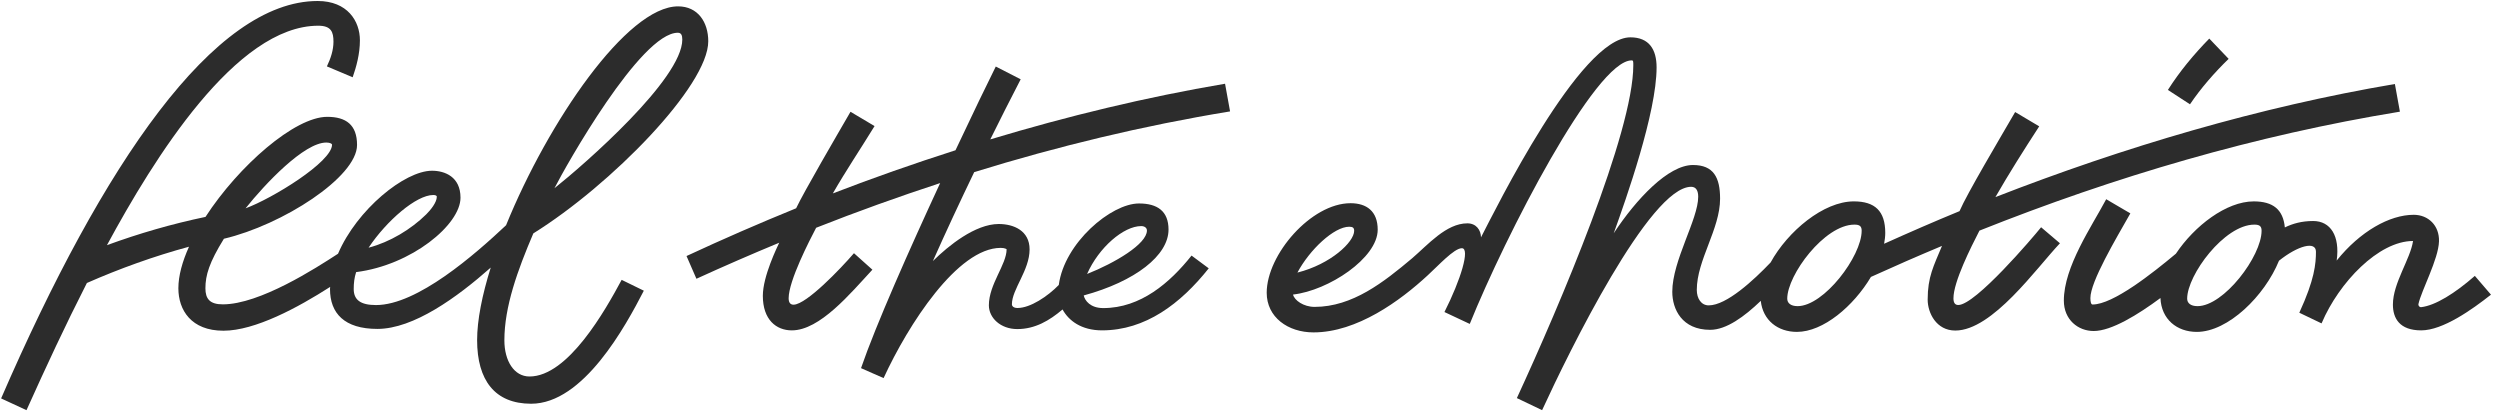
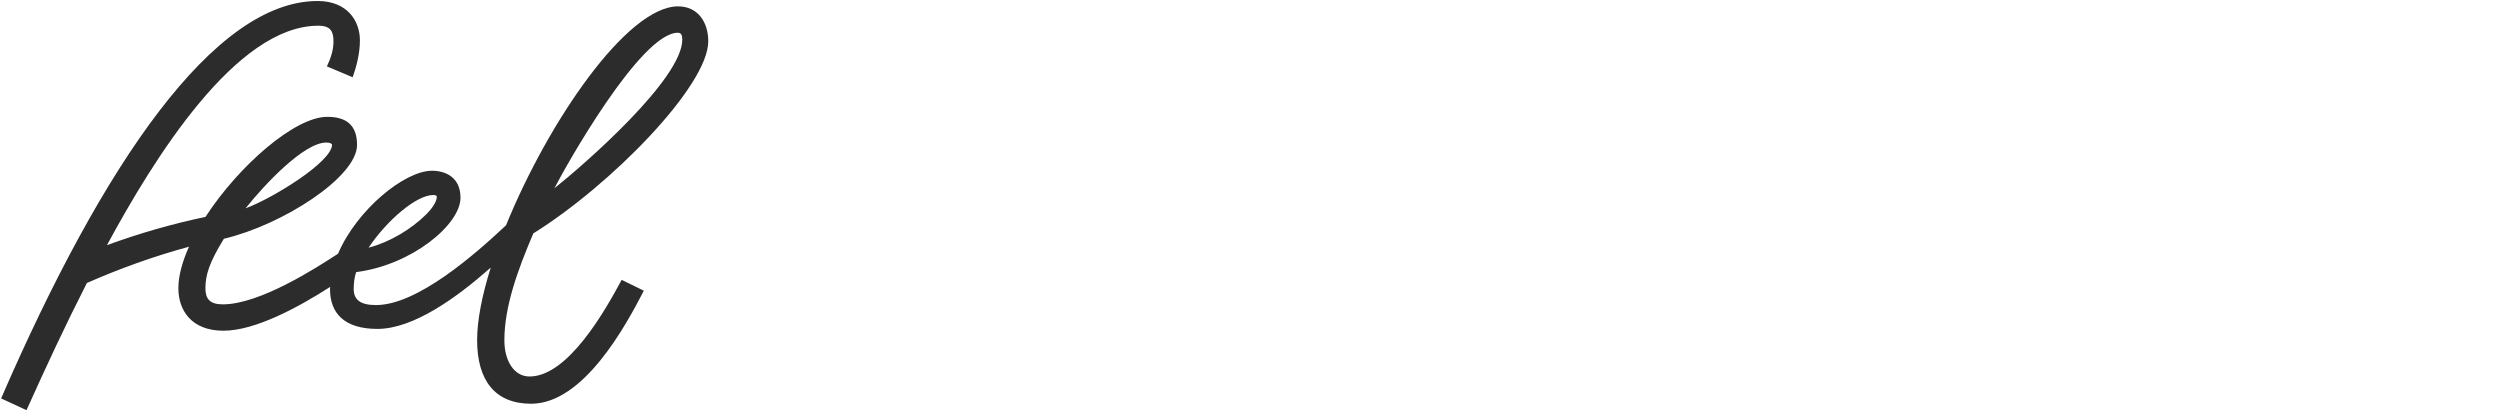
<svg xmlns="http://www.w3.org/2000/svg" width="575" height="95" viewBox="0 0 575 95" fill="none">
  <g clip-path="url(#clip0_51_4636)">
-     <path d="M282.916 25.623C282.916 25.623 281.762 19.259 281.762 19.26C263.656 22.323 245.549 26.7 227.764 32.064C230.055 27.443 232.374 22.833 234.757 18.24L229.03 15.302C227.14 19.091 223.71 26.171 219.763 34.558C210.235 37.61 200.806 40.912 191.555 44.485C194.509 39.331 197.976 34.168 201.15 28.998L195.616 25.709C192.527 31.044 184.915 44.079 183.111 47.903C174.611 51.364 166.199 55.026 157.9 58.887C157.9 58.887 160.178 64.114 160.178 64.115C166.486 61.231 172.835 58.474 179.217 55.827C178.792 56.771 175.452 63.509 175.452 68.035C175.452 73.527 178.528 75.985 182.116 75.985C188.57 75.985 195.591 67.497 200.65 62.03L196.413 58.236C193.268 61.879 185.572 69.919 182.592 70.075C181.867 70.113 181.387 69.686 181.387 68.613C181.387 64.569 186.227 55.231 187.712 52.385C197.131 48.665 206.644 45.253 216.237 42.106C209.166 57.359 201.441 74.76 198.035 84.671C198.039 84.663 203.235 86.987 203.229 86.957C208.883 74.661 220.256 57.013 230.166 57.013C231.152 57.013 231.521 57.327 231.521 57.327C231.521 60.839 227.44 65.388 227.44 70.221C227.44 73.107 230.125 75.687 233.976 75.687C238.054 75.687 241.366 73.743 244.387 71.172C245.791 73.759 248.725 75.984 253.464 75.984C263.429 75.984 271.527 69.875 278.008 61.717L274.057 58.782C269.075 65.045 262.351 70.859 253.747 70.859C250.773 70.859 249.513 69.13 249.255 67.952C261.11 64.724 268.761 58.751 268.761 52.805C268.761 48.561 266.199 46.798 261.972 46.798C255.546 46.798 244.803 55.88 243.521 65.544C240.979 68.153 236.979 70.838 234.028 70.838C233.199 70.838 232.738 70.476 232.738 69.984C232.738 66.537 236.806 62.158 236.806 57.361C236.806 53.054 233.153 51.521 229.708 51.521C224.305 51.521 218.141 56.51 214.561 60.046C217.625 53.176 220.798 46.364 224.068 39.588C243.293 33.643 262.886 28.904 282.916 25.623ZM262.472 52.001C263.316 52.001 263.794 52.456 263.794 53.013C263.794 56.126 256.412 60.486 250.029 63.013C252.73 56.896 258.442 52 262.473 52L262.472 52.001Z" fill="#2C2C2C" />
-     <path d="M450.409 70.15C449.634 70.15 449.294 69.613 449.294 68.607C449.294 64.81 453.324 56.844 455.275 53.043C486.496 40.599 518.639 31.145 551.978 25.683L550.824 19.32C519.695 24.586 488.418 33.846 458.944 45.335C462.032 39.959 465.491 34.479 469.02 29.058L463.484 25.769C460.058 31.681 452.356 44.64 450.69 48.564C444.858 50.959 439.086 53.481 433.346 56.065C433.501 55.217 433.609 54.38 433.609 53.579C433.609 48.54 431.243 46.318 426.377 46.318C419.411 46.318 411.186 53.194 407.237 60.372C403.363 64.43 397.115 70.235 393.002 70.235C391.289 70.235 390.262 68.663 390.262 66.684C390.262 59.819 395.62 52.701 395.62 45.692C395.62 40.827 394.124 37.953 389.381 37.953C383.706 37.953 376.358 45.758 371.155 53.651C373.977 45.814 381.016 25.96 381.016 15.493C381.016 11.403 379.316 8.586 374.987 8.586C363.409 8.586 343.997 48.118 340.632 54.586C340.595 52.899 339.529 51.368 337.495 51.368C332.617 51.368 328.412 56.312 324.77 59.422C318.255 64.897 311.072 70.584 302.346 70.584C299.841 70.584 297.701 69.082 297.397 67.747C305.552 66.833 316.872 59.351 316.872 52.827C316.872 48.565 314.3 46.738 310.627 46.738C301.58 46.738 291.341 58.557 291.341 67.337C291.341 72.955 296.231 76.451 302.108 76.451C312.106 76.451 322.029 69.198 328.397 63.302C330.729 61.184 334.426 57.089 336.227 57.089C338.19 57.089 335.968 64.37 332.222 71.768C332.225 71.763 338.048 74.524 338.046 74.502C346.281 54.13 366.97 13.888 375.281 13.888C375.658 13.888 375.659 14.129 375.659 15.005C375.659 30.448 358.818 70.03 348.879 91.562L354.684 94.337C360.851 80.921 379.446 42.964 388.965 42.964C390.151 42.964 390.588 43.934 390.588 45.248C390.588 50.453 384.626 59.941 384.626 67.105C384.626 71.1 386.836 75.86 393.339 75.86C397.074 75.86 401.23 72.798 404.978 69.196C405.46 73.674 408.906 76.335 413.286 76.335C419.351 76.335 426.315 70.412 430.315 63.692C435.736 61.227 441.183 58.849 446.658 56.559C444.73 61.208 443.364 63.669 443.364 68.91C443.364 71.972 445.348 76.025 449.719 76.025C458.263 76.025 468.368 61.676 473.786 55.953L469.454 52.268C467.532 54.67 454.355 70.149 450.407 70.149L450.409 70.15ZM310.318 52.149C311.17 52.149 311.457 52.42 311.457 53.096C311.457 55.661 306.07 60.758 298.405 62.694C301.219 57.422 306.827 52.149 310.318 52.149ZM413.434 70.412C411.88 70.412 411.066 69.714 411.066 68.692C411.066 63.252 419.625 51.662 426.52 51.662C427.724 51.662 428.183 52.035 428.183 53.071C428.183 58.929 419.507 70.414 413.434 70.414V70.412Z" fill="#2C2C2C" />
-     <path d="M512.587 13.538L508.132 8.875C504.554 12.547 501.389 16.337 498.616 20.686L503.696 23.99C506.205 20.256 509.354 16.677 512.586 13.537L512.587 13.538Z" fill="#2C2C2C" />
-     <path d="M569.214 63.453C564.635 67.467 560.141 70.26 556.886 70.645C556.485 70.692 556.159 70.309 556.246 69.914C556.928 66.788 560.855 59.609 560.969 55.502C561.071 51.874 558.512 49.403 555.153 49.403C549.614 49.403 542.832 53.209 537.437 59.925C538.22 54.261 536.025 50.834 532.029 50.834C529.424 50.834 527.361 51.409 525.513 52.31C525.123 48.185 522.788 46.32 518.361 46.32C512.055 46.32 504.721 51.958 500.455 58.352C495.05 62.866 486.006 70.038 481.281 70.038C480.936 70.038 480.79 69.411 480.79 68.561C480.79 64.773 486.642 54.962 489.981 49.077L484.426 45.821C481.107 52.078 474.685 61.328 474.685 69.142C474.685 73.532 477.954 76.133 481.548 76.133C485.64 76.133 491.749 72.362 496.903 68.543C497.098 73.423 500.679 76.337 505.271 76.337C512.446 76.337 520.881 68.056 524.167 59.964C528.54 56.473 532.668 55.386 532.668 57.889C532.668 60.656 532.35 64.312 528.883 71.829L528.888 71.831C528.873 71.862 528.852 71.894 528.838 71.925L533.957 74.378C533.974 74.345 533.986 74.314 534.001 74.281H534.003C537.954 64.982 547.067 55.428 554.999 55.428C554.404 59.567 550.368 65.095 550.368 70.048C550.368 73.191 551.882 75.985 556.869 75.985C561.856 75.985 568.583 71.201 572.923 67.771L569.216 63.452L569.214 63.453ZM505.416 70.413C503.861 70.413 503.048 69.714 503.048 68.692C503.048 63.252 511.607 51.663 518.502 51.663C519.706 51.663 520.164 52.036 520.164 53.072C520.164 58.93 511.488 70.414 505.416 70.414V70.413Z" fill="#2C2C2C" />
    <path d="M121.781 86.594C118.246 86.594 116.006 83.013 116.006 78.272C116.006 70.538 119.042 62.162 122.666 53.681C140.563 42.531 162.9 19.723 162.9 9.492C162.9 5.098 160.511 1.464 155.961 1.464C144.221 1.464 126.09 27.973 116.396 51.804C109.204 58.566 95.972 70.164 86.481 70.164C82.889 70.164 81.354 68.946 81.354 66.47C81.354 65.088 81.5 63.865 81.91 62.584C94.658 60.978 105.915 51.672 105.915 45.472C105.915 40.645 102.294 39.269 99.364 39.269C93.076 39.269 82.074 48.224 77.746 58.357C72.668 61.662 59.757 70.002 51.246 70.002C48.242 70.002 47.245 68.723 47.245 66.299C47.245 63.305 48.122 60.368 51.499 54.911C64.97 51.74 82.122 40.723 82.122 33.344C82.122 28.704 79.582 26.872 75.258 26.872C67.809 26.872 54.921 38.101 47.263 49.886C39.498 51.511 31.996 53.684 24.598 56.389C35.367 36.465 54.293 5.914 73.204 5.914C76.165 5.914 76.698 7.344 76.698 9.589C76.698 11.512 76.075 13.414 75.186 15.272L81.115 17.77C81.954 15.37 82.779 12.406 82.779 9.268C82.779 4.872 79.933 0.231 73.061 0.231C49.316 0.231 23.756 37.468 0.256 91.635L6.094 94.34C10.7 84.12 14.926 75.026 19.985 65.087C27.501 61.782 35.462 58.913 43.47 56.744C41.937 60.15 41.025 63.427 41.025 66.301C41.025 71.326 43.987 76.064 51.389 76.064C58.667 76.064 68.534 70.731 75.937 65.986C75.932 66.148 75.901 66.313 75.901 66.475C75.901 72.06 79.213 75.649 86.801 75.649C95.13 75.649 105.128 68.392 112.87 61.543C110.898 67.84 109.737 73.616 109.737 78.217C109.737 87.479 113.833 92.859 122.159 92.859C134.185 92.859 143.872 75.03 148.081 66.859L142.98 64.366C139.22 71.376 130.659 86.594 121.781 86.594ZM155.898 7.532C156.675 7.532 156.928 8.094 156.928 9.101C156.928 18.171 134.452 37.784 127.522 43.295C130.071 38.264 147.356 7.532 155.899 7.532H155.898ZM99.646 44.851C100.103 44.851 100.465 44.974 100.465 45.248C100.465 46.573 99.006 48.339 98.036 49.3C94.543 52.745 89.683 55.684 84.77 56.969C88.932 50.746 95.748 44.851 99.646 44.851ZM75.052 32.784C75.956 32.784 76.371 33.092 76.371 33.271C76.371 37.236 62.65 45.652 56.482 47.915C60.982 42.278 69.942 32.784 75.052 32.784Z" fill="#2C2C2C" />
  </g>
  <defs>
    <clipPath id="clip0_51_4636">
      <rect width="572.665" height="94.109" fill="#2C2C2C" transform="translate(0.256 0.231)" />
    </clipPath>
  </defs>
</svg>